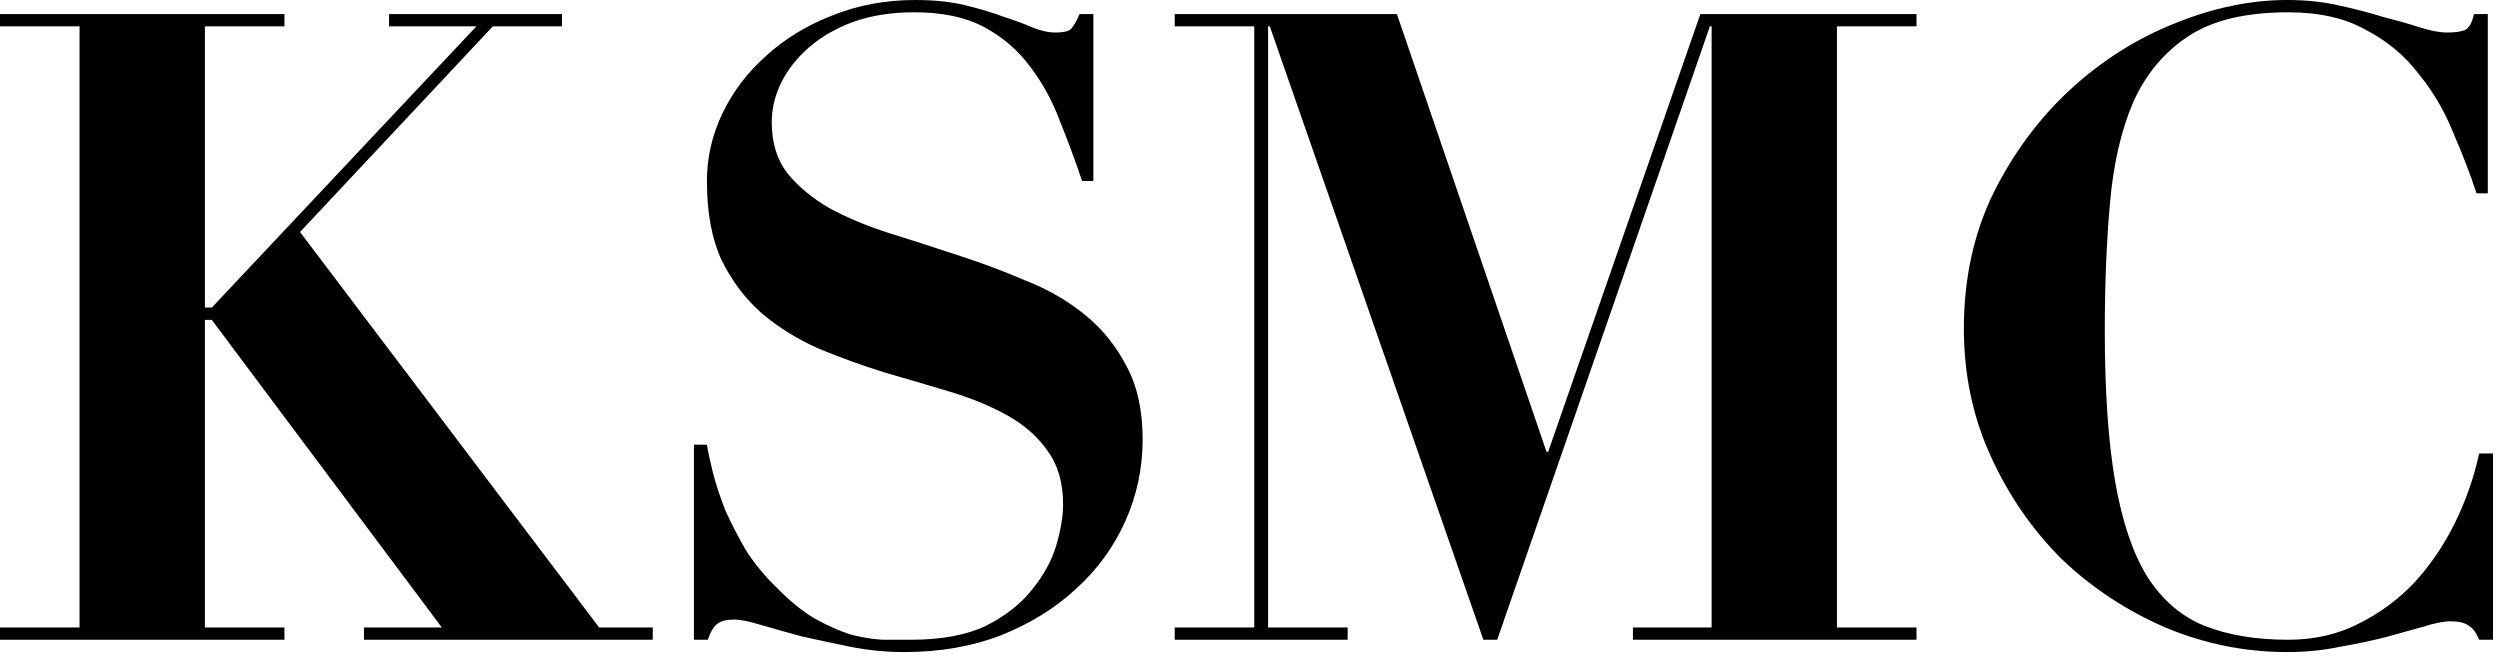
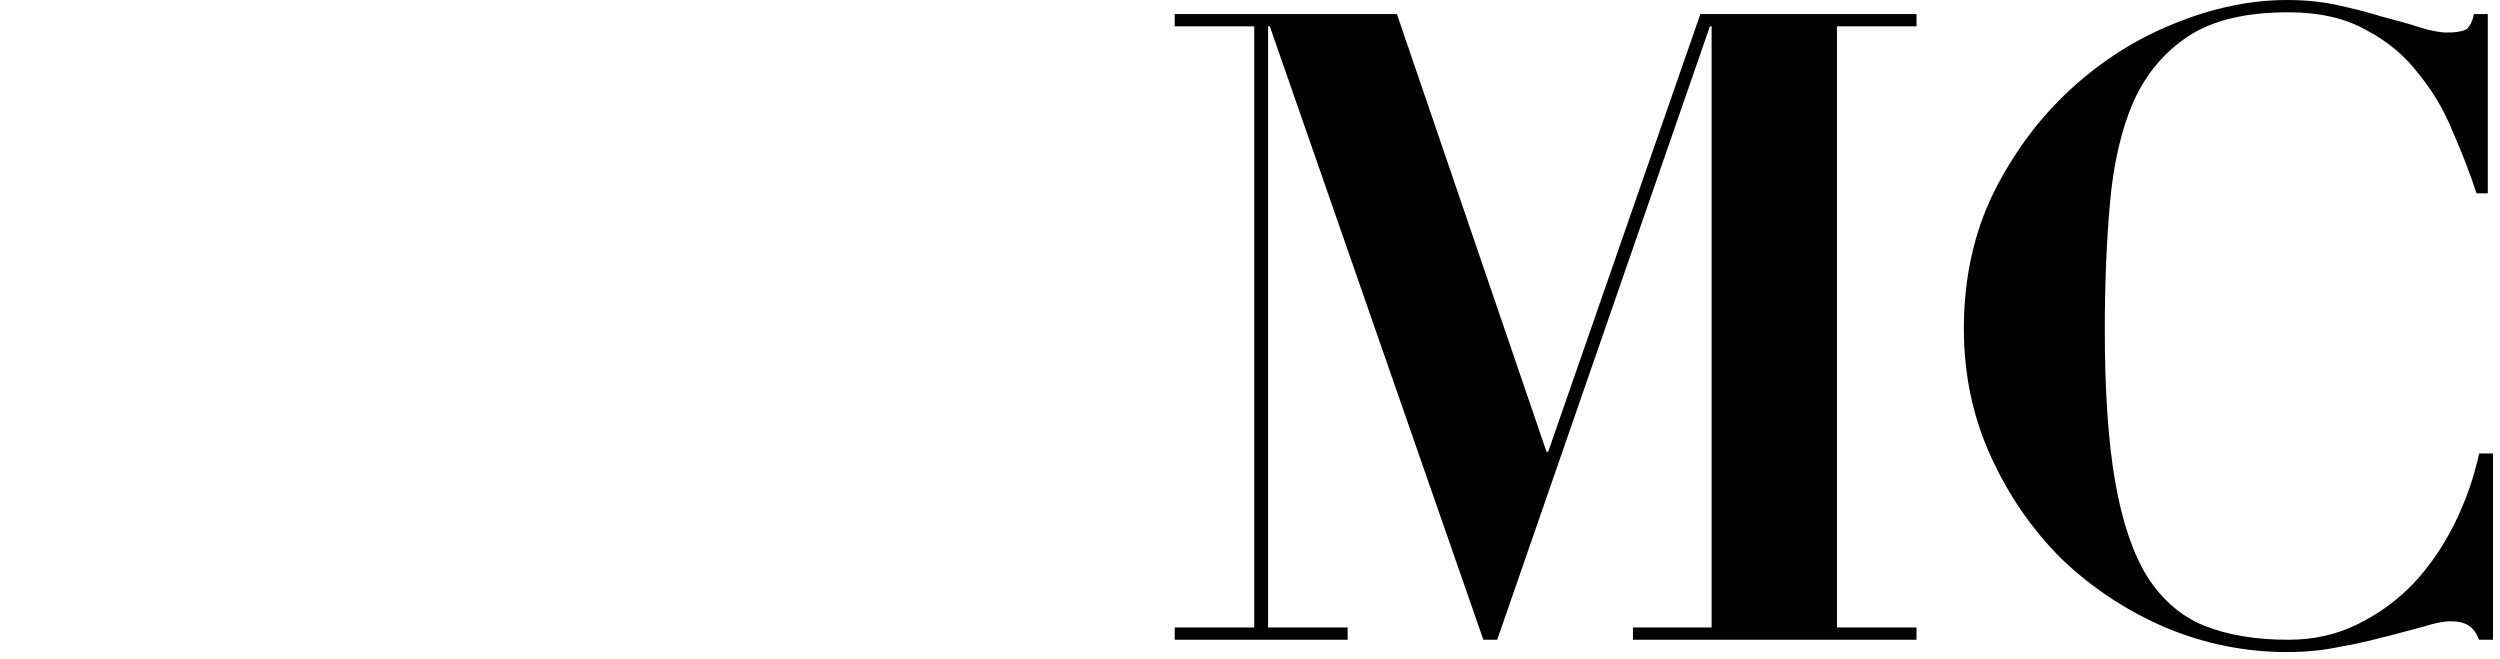
<svg xmlns="http://www.w3.org/2000/svg" fill="none" height="100%" overflow="visible" preserveAspectRatio="none" style="display: block;" viewBox="0 0 110 29" width="100%">
  <g clip-path="url(#clip0_0_5255)" id="KSMC_logo 3">
-     <path d="M109.463 8.507H108.968C108.689 7.656 108.347 6.767 107.941 5.839C107.561 4.885 107.053 4.021 106.419 3.248C105.811 2.449 105.037 1.804 104.099 1.315C103.186 0.799 102.045 0.541 100.675 0.541C98.824 0.541 97.366 0.889 96.301 1.585C95.236 2.281 94.424 3.248 93.866 4.485C93.334 5.723 92.991 7.205 92.839 8.932C92.687 10.633 92.611 12.502 92.611 14.539C92.611 17.22 92.763 19.436 93.067 21.189C93.372 22.942 93.841 24.334 94.475 25.365C95.134 26.396 95.971 27.118 96.985 27.531C98.025 27.943 99.255 28.149 100.675 28.149C101.817 28.149 102.844 27.917 103.757 27.453C104.695 26.989 105.519 26.384 106.229 25.636C106.939 24.863 107.535 23.986 108.017 23.007C108.499 22.027 108.854 21.009 109.082 19.952H109.691V28.149H109.082C108.955 27.84 108.803 27.634 108.626 27.531C108.448 27.402 108.182 27.337 107.827 27.337C107.523 27.337 107.13 27.415 106.648 27.569C106.166 27.698 105.608 27.853 104.974 28.033C104.365 28.188 103.693 28.33 102.958 28.459C102.222 28.613 101.449 28.691 100.637 28.691C98.786 28.691 96.998 28.33 95.274 27.608C93.549 26.86 92.028 25.855 90.709 24.592C89.415 23.303 88.376 21.795 87.59 20.068C86.803 18.341 86.41 16.472 86.41 14.461C86.41 12.27 86.841 10.285 87.704 8.507C88.591 6.728 89.72 5.207 91.089 3.944C92.459 2.681 93.98 1.714 95.654 1.044C97.353 0.348 99.014 0 100.637 0C101.449 0 102.197 0.077 102.882 0.232C103.592 0.387 104.238 0.554 104.822 0.735C105.43 0.889 105.976 1.044 106.457 1.199C106.939 1.353 107.345 1.431 107.675 1.431C108.03 1.431 108.296 1.392 108.474 1.315C108.651 1.212 108.778 0.98 108.854 0.619H109.463V8.507Z" fill="black" id="Vector" />
+     <path d="M109.463 8.507H108.968C108.689 7.656 108.347 6.767 107.941 5.839C107.561 4.885 107.053 4.021 106.419 3.248C105.811 2.449 105.037 1.804 104.099 1.315C103.186 0.799 102.045 0.541 100.675 0.541C98.824 0.541 97.366 0.889 96.301 1.585C95.236 2.281 94.424 3.248 93.866 4.485C93.334 5.723 92.991 7.205 92.839 8.932C92.687 10.633 92.611 12.502 92.611 14.539C92.611 17.22 92.763 19.436 93.067 21.189C93.372 22.942 93.841 24.334 94.475 25.365C95.134 26.396 95.971 27.118 96.985 27.531C98.025 27.943 99.255 28.149 100.675 28.149C101.817 28.149 102.844 27.917 103.757 27.453C104.695 26.989 105.519 26.384 106.229 25.636C106.939 24.863 107.535 23.986 108.017 23.007C108.499 22.027 108.854 21.009 109.082 19.952H109.691V28.149H109.082C108.955 27.84 108.803 27.634 108.626 27.531C108.448 27.402 108.182 27.337 107.827 27.337C107.523 27.337 107.13 27.415 106.648 27.569C104.365 28.188 103.693 28.33 102.958 28.459C102.222 28.613 101.449 28.691 100.637 28.691C98.786 28.691 96.998 28.33 95.274 27.608C93.549 26.86 92.028 25.855 90.709 24.592C89.415 23.303 88.376 21.795 87.59 20.068C86.803 18.341 86.41 16.472 86.41 14.461C86.41 12.27 86.841 10.285 87.704 8.507C88.591 6.728 89.72 5.207 91.089 3.944C92.459 2.681 93.98 1.714 95.654 1.044C97.353 0.348 99.014 0 100.637 0C101.449 0 102.197 0.077 102.882 0.232C103.592 0.387 104.238 0.554 104.822 0.735C105.43 0.889 105.976 1.044 106.457 1.199C106.939 1.353 107.345 1.431 107.675 1.431C108.03 1.431 108.296 1.392 108.474 1.315C108.651 1.212 108.778 0.98 108.854 0.619H109.463V8.507Z" fill="black" id="Vector" />
    <path d="M51.688 0.619H61.464L68.045 19.875H68.121L74.816 0.619H84.326V1.16H80.826V27.608H84.326V28.149H71.849V27.608H75.311V1.16H75.235L65.877 28.149H65.268L55.872 1.16H55.796V27.608H59.296V28.149H51.688V27.608H55.187V1.16H51.688V0.619Z" fill="black" id="Vector_2" />
-     <path d="M30.533 19.565H31.104C31.154 19.875 31.243 20.287 31.37 20.803C31.497 21.292 31.674 21.834 31.902 22.427C32.156 22.994 32.461 23.587 32.816 24.205C33.196 24.798 33.652 25.352 34.185 25.868C34.768 26.461 35.326 26.912 35.859 27.221C36.417 27.531 36.937 27.763 37.418 27.917C37.926 28.046 38.395 28.124 38.826 28.149C39.282 28.149 39.701 28.149 40.081 28.149C41.425 28.149 42.529 27.943 43.391 27.531C44.253 27.092 44.925 26.564 45.407 25.945C45.914 25.327 46.269 24.682 46.472 24.012C46.675 23.316 46.776 22.71 46.776 22.195C46.776 21.241 46.548 20.455 46.092 19.836C45.66 19.217 45.077 18.702 44.342 18.289C43.606 17.877 42.769 17.529 41.831 17.245C40.893 16.962 39.929 16.678 38.94 16.395C37.951 16.085 36.987 15.737 36.049 15.351C35.111 14.938 34.274 14.423 33.538 13.804C32.803 13.16 32.207 12.373 31.75 11.445C31.319 10.517 31.104 9.357 31.104 7.965C31.104 6.934 31.332 5.942 31.788 4.988C32.245 4.034 32.879 3.196 33.69 2.475C34.502 1.727 35.466 1.134 36.581 0.696C37.723 0.232 38.953 0 40.271 0C41.108 0 41.844 0.077 42.478 0.232C43.112 0.387 43.67 0.554 44.151 0.735C44.633 0.889 45.052 1.044 45.407 1.199C45.787 1.353 46.13 1.431 46.434 1.431C46.789 1.431 47.017 1.379 47.119 1.276C47.245 1.147 47.372 0.928 47.499 0.619H48.108V7.965H47.613C47.309 7.063 46.979 6.174 46.624 5.297C46.294 4.421 45.863 3.635 45.331 2.939C44.798 2.217 44.126 1.637 43.315 1.199C42.503 0.76 41.476 0.541 40.233 0.541C39.219 0.541 38.319 0.683 37.532 0.967C36.772 1.25 36.125 1.624 35.592 2.088C35.06 2.552 34.654 3.068 34.375 3.635C34.096 4.202 33.957 4.782 33.957 5.375C33.957 6.277 34.185 7.024 34.641 7.617C35.123 8.21 35.745 8.726 36.505 9.164C37.266 9.576 38.129 9.937 39.092 10.247C40.081 10.556 41.083 10.878 42.097 11.213C43.137 11.548 44.139 11.922 45.102 12.335C46.092 12.721 46.967 13.224 47.727 13.843C48.488 14.461 49.097 15.209 49.553 16.085C50.035 16.962 50.276 18.044 50.276 19.333C50.276 20.596 50.022 21.795 49.515 22.929C49.008 24.064 48.285 25.056 47.347 25.907C46.434 26.757 45.331 27.44 44.037 27.956C42.769 28.446 41.349 28.691 39.777 28.691C38.991 28.691 38.205 28.613 37.418 28.459C36.658 28.304 35.935 28.149 35.25 27.995C34.591 27.814 33.995 27.647 33.462 27.492C32.955 27.337 32.575 27.26 32.321 27.26C31.966 27.26 31.712 27.324 31.56 27.453C31.408 27.556 31.269 27.788 31.142 28.149H30.533V19.565Z" fill="black" id="Vector_3" />
-     <path d="M0 0.619H12.515V1.16H9.016V13.533H9.32L20.96 1.16H17.118V0.619H24.726V1.16H21.683L13.2 10.208L26.362 27.608H28.721V28.149H16.015V27.608H19.439L9.32 14.075H9.016V27.608H12.515V28.149H0V27.608H3.5V1.16H0V0.619Z" fill="black" id="Vector_4" />
  </g>
  <defs>
    <clipPath id="clip0_0_5255">
      <rect fill="white" height="29" width="110" />
    </clipPath>
  </defs>
</svg>